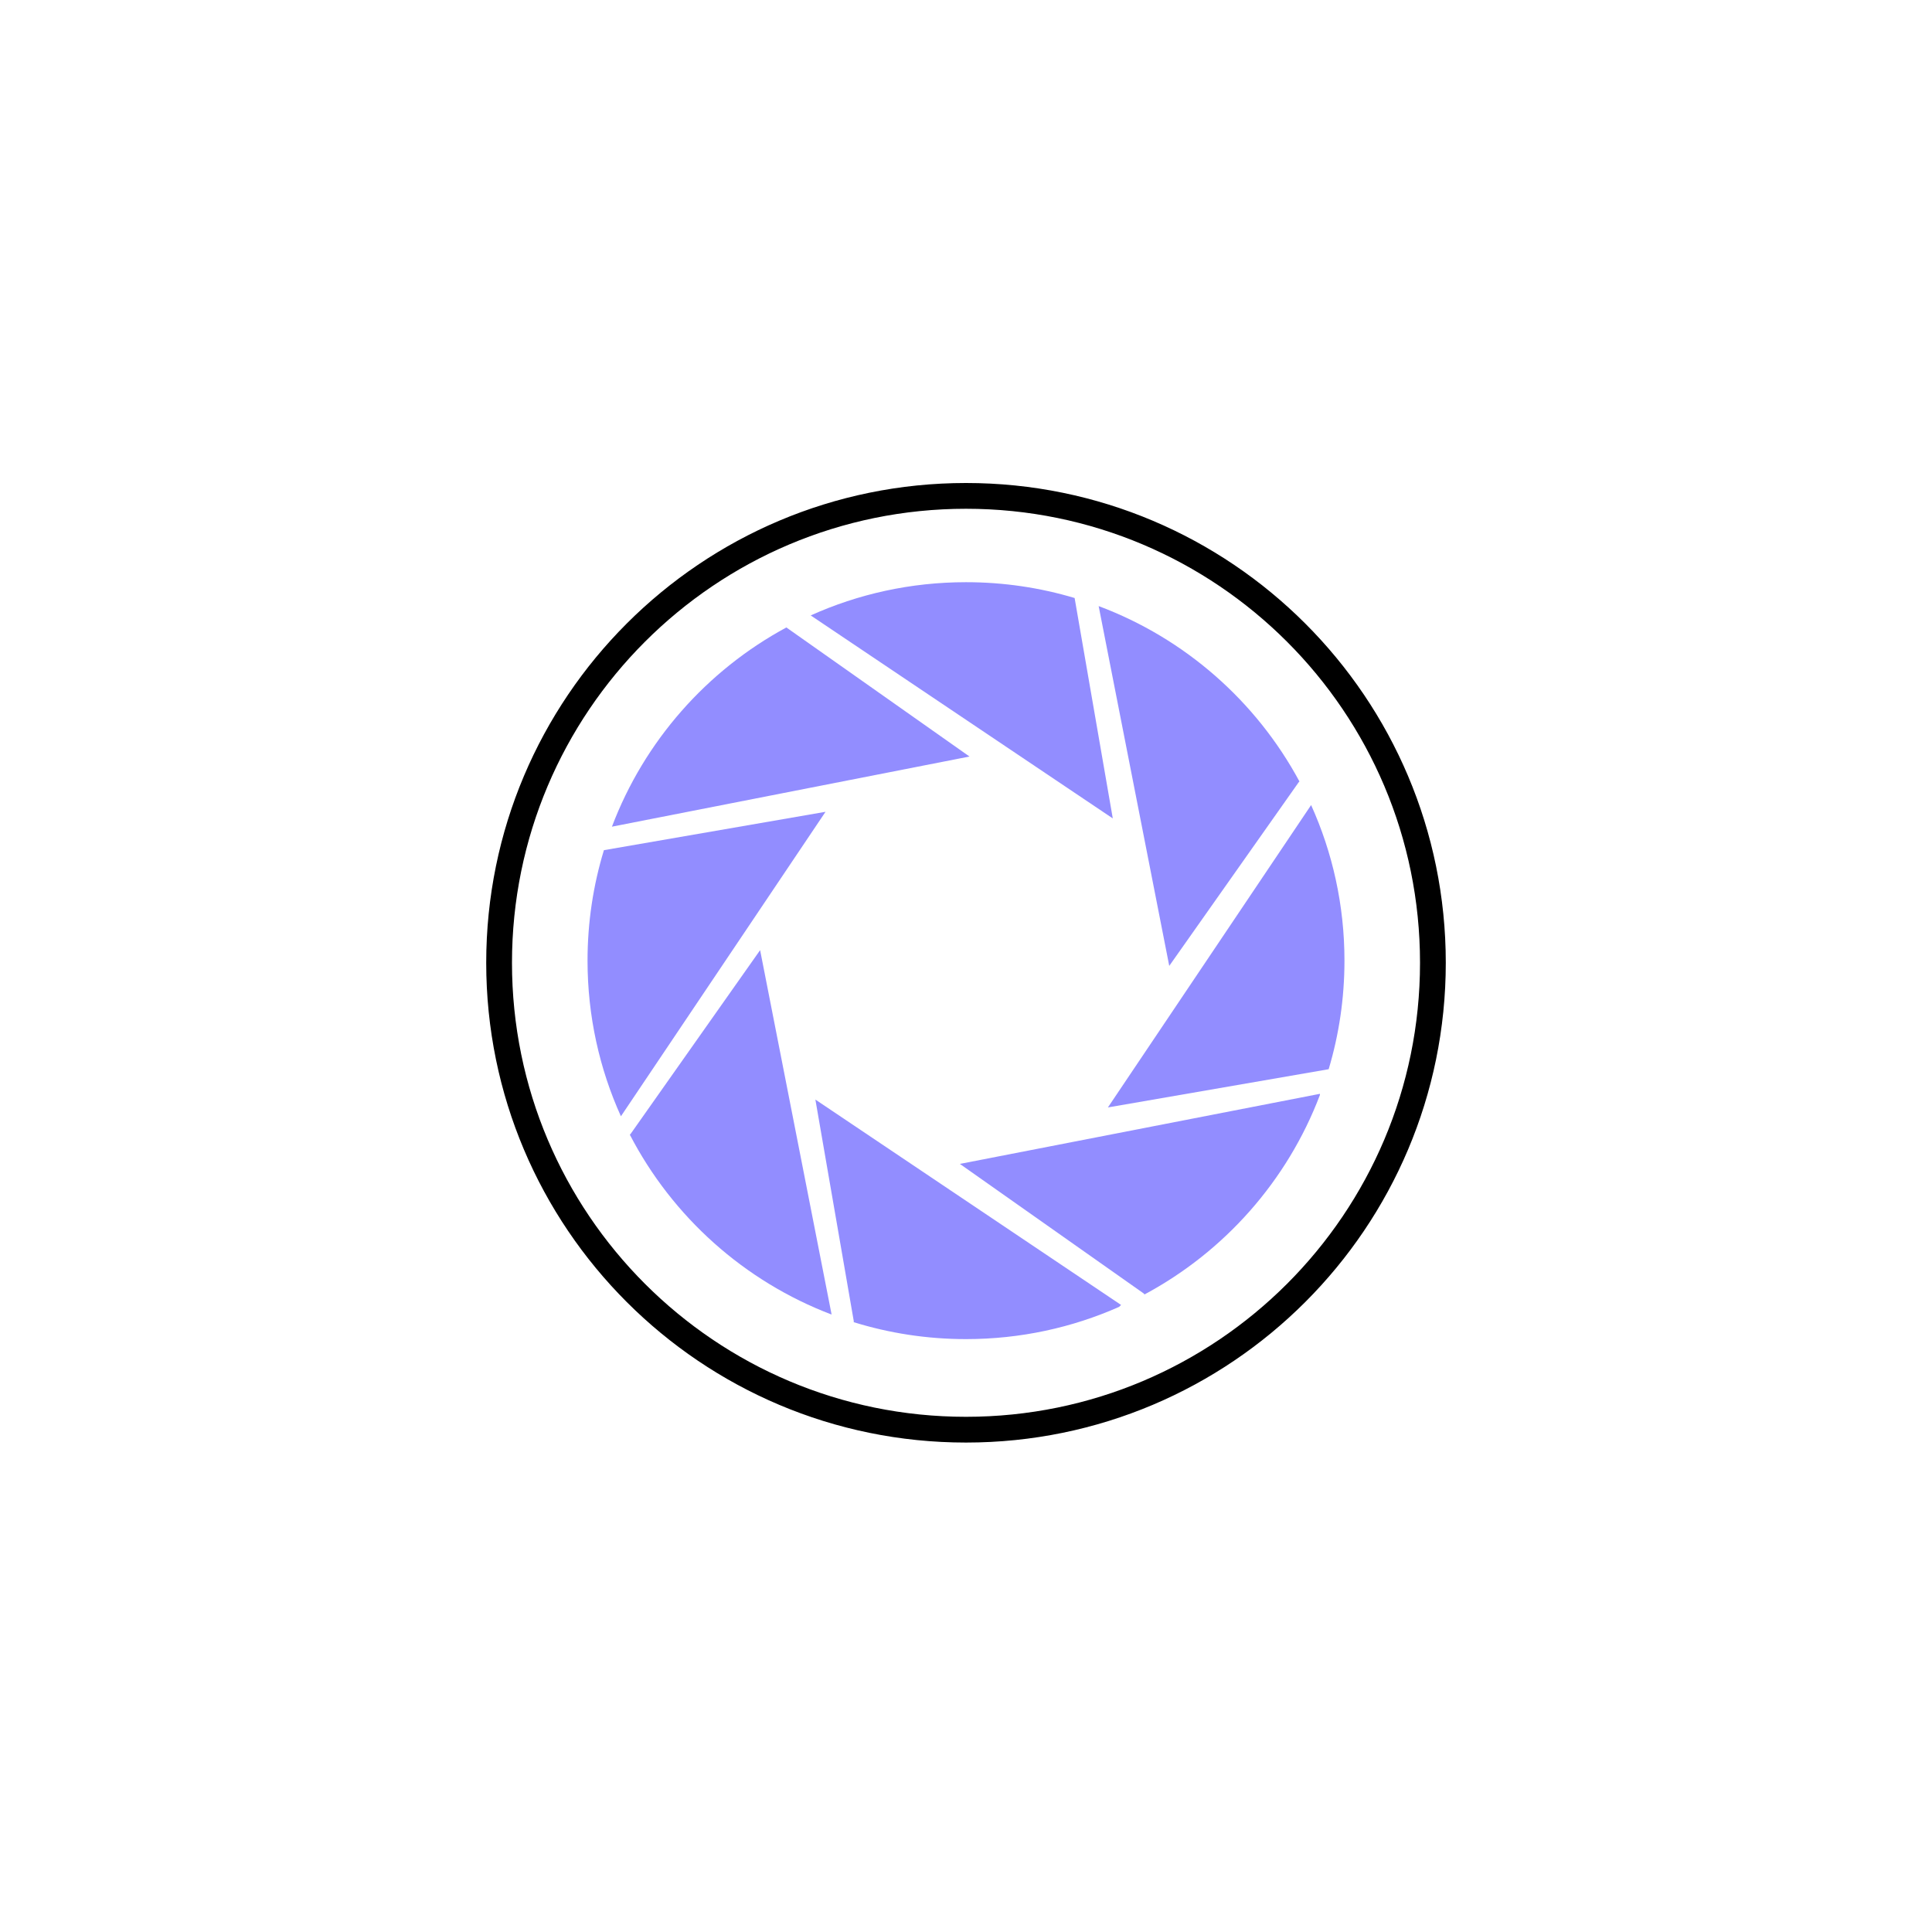
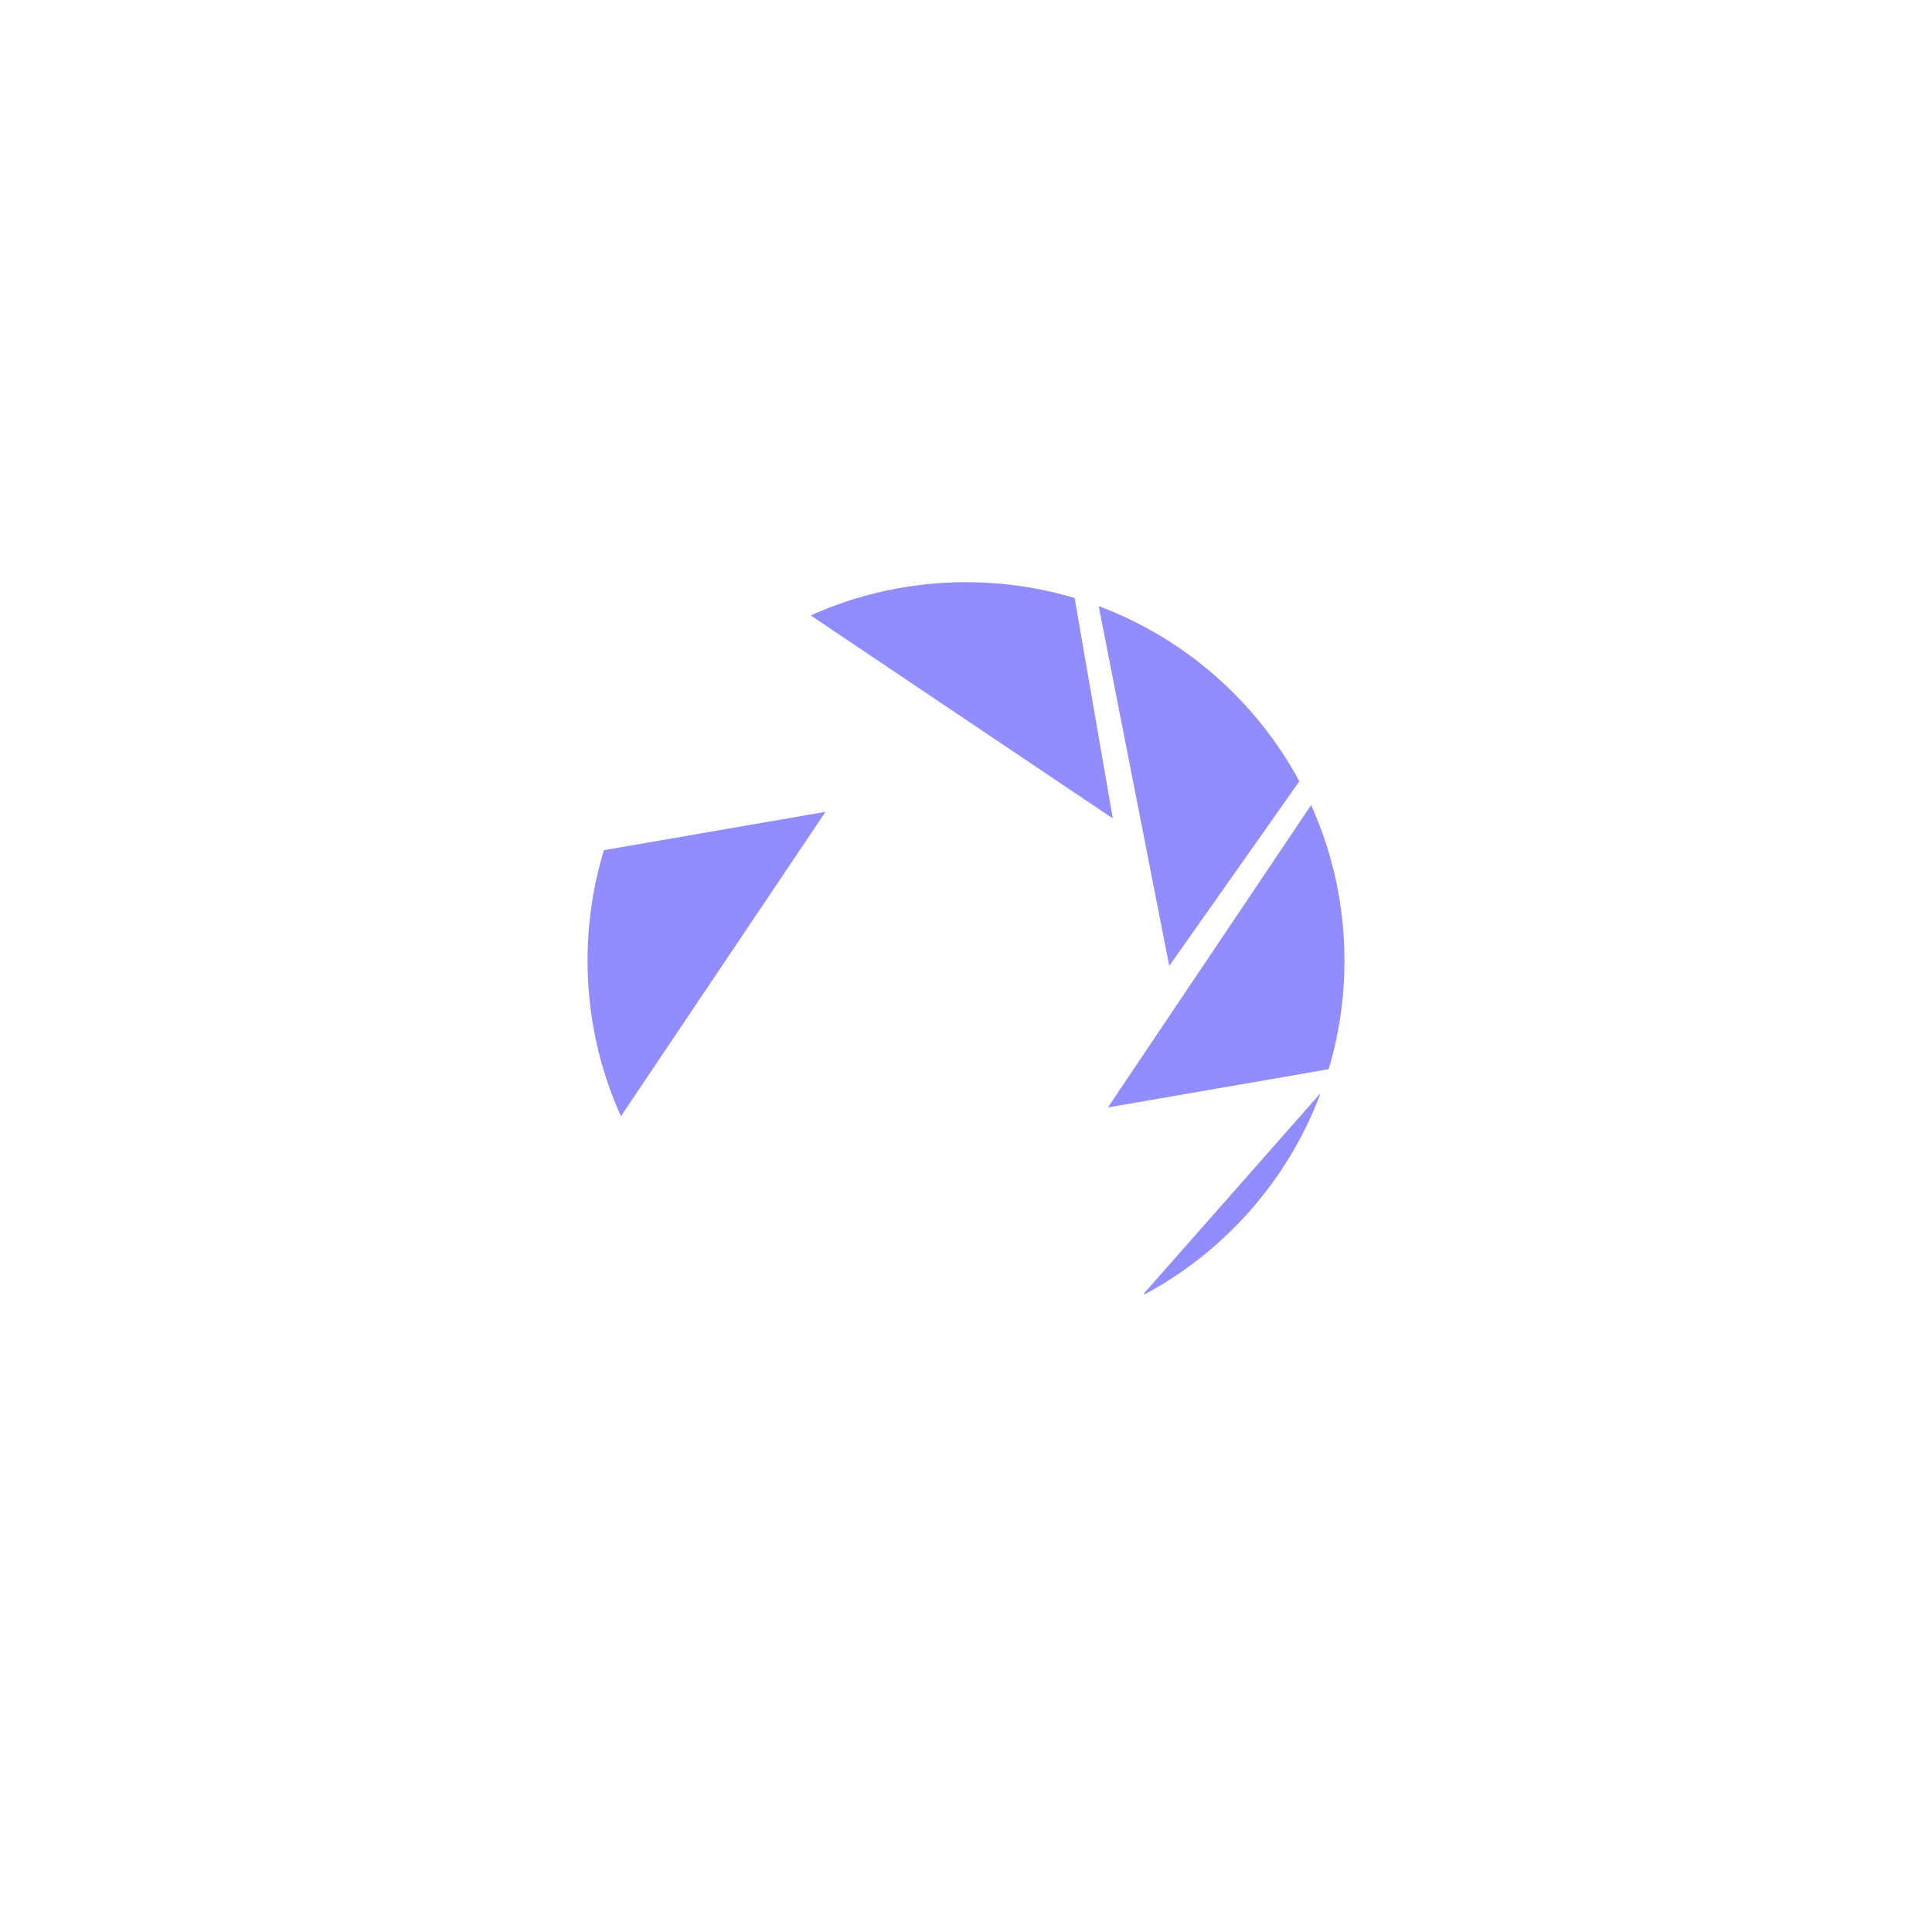
<svg xmlns="http://www.w3.org/2000/svg" width="140" height="140" viewBox="0 0 140 140" fill="none">
  <g id="category/cover">
    <g id="Vector">
-       <path fill-rule="evenodd" clip-rule="evenodd" d="M70 36.867C51.83 36.867 37.1 51.596 37.1 69.767C37.1 87.937 51.83 102.667 70 102.667C88.17 102.667 102.9 87.937 102.9 69.767C102.9 51.596 88.17 36.867 70 36.867ZM35.233 69.767C35.233 50.566 50.799 35 70 35C89.201 35 104.767 50.566 104.767 69.767C104.767 88.968 89.201 104.533 70 104.533C50.799 104.533 35.233 88.968 35.233 69.767Z" fill="black" />
-       <path d="M95.647 79.346C93.288 85.56 88.735 90.693 82.935 93.801L82.887 93.736L69.556 84.341L95.647 79.262V79.346Z" fill="#928DFF" />
-       <path d="M61.86 95.809L61.87 95.749L59.086 79.679L81.237 94.561L81.096 94.7C77.704 96.203 73.949 97.037 70 97.037C67.166 97.037 64.432 96.607 61.86 95.809Z" fill="#928DFF" />
-       <path d="M60.262 95.258C53.933 92.853 48.725 88.174 45.637 82.218L45.686 82.182L55.081 68.851L60.262 95.258Z" fill="#928DFF" />
+       <path d="M95.647 79.346C93.288 85.56 88.735 90.693 82.935 93.801L82.887 93.736L95.647 79.262V79.346Z" fill="#928DFF" />
      <path d="M44.994 80.89C43.44 77.45 42.575 73.632 42.575 69.612C42.575 66.828 42.99 64.139 43.762 61.607L59.821 58.826L44.994 80.89Z" fill="#928DFF" />
-       <path d="M44.343 59.904C46.689 53.708 51.214 48.584 56.983 45.468L70.254 54.821L44.343 59.904Z" fill="#928DFF" />
      <path d="M77.871 43.334C75.378 42.588 72.736 42.188 70 42.188C65.989 42.188 62.18 43.048 58.746 44.596L80.637 59.306L77.871 43.334Z" fill="#928DFF" />
      <path d="M79.613 43.92C85.865 46.26 91.034 50.816 94.165 56.632L94.124 56.662L84.728 69.993L79.613 43.92Z" fill="#928DFF" />
      <path d="M96.28 77.479C97.025 74.987 97.425 72.347 97.425 69.612C97.425 65.594 96.561 61.777 95.008 58.338L80.283 80.249L96.28 77.479Z" fill="#928DFF" />
    </g>
  </g>
</svg>